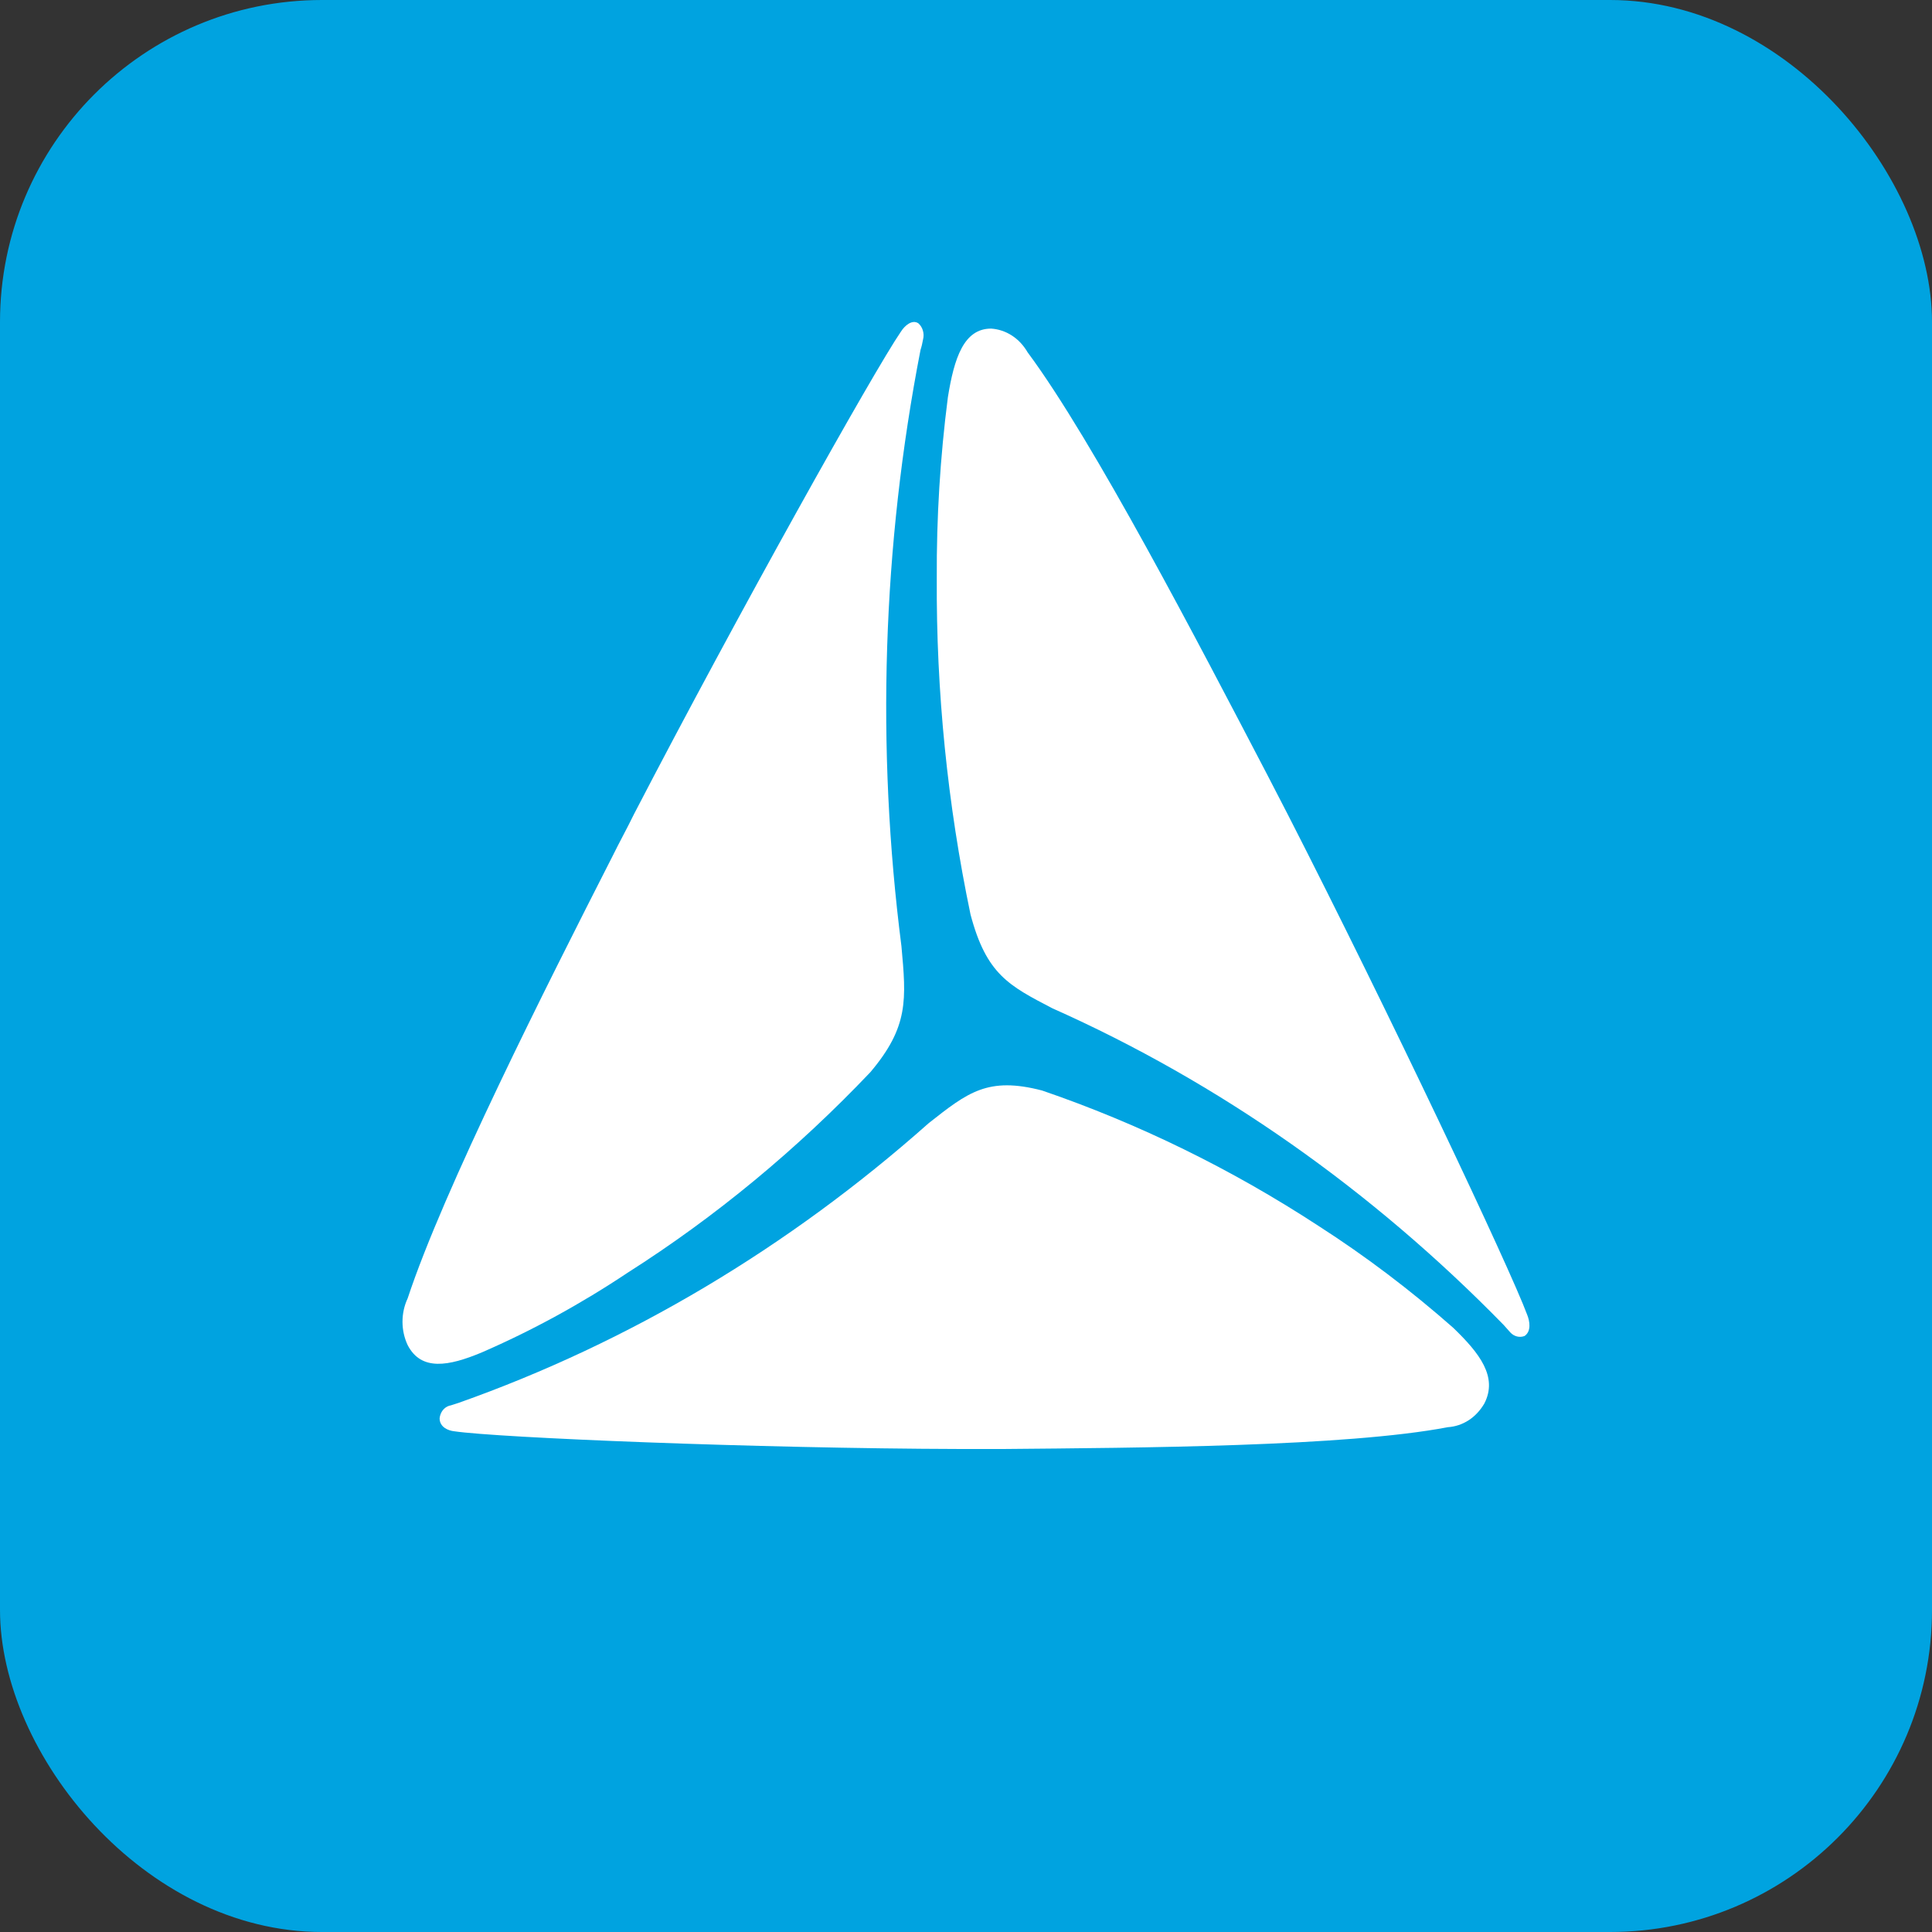
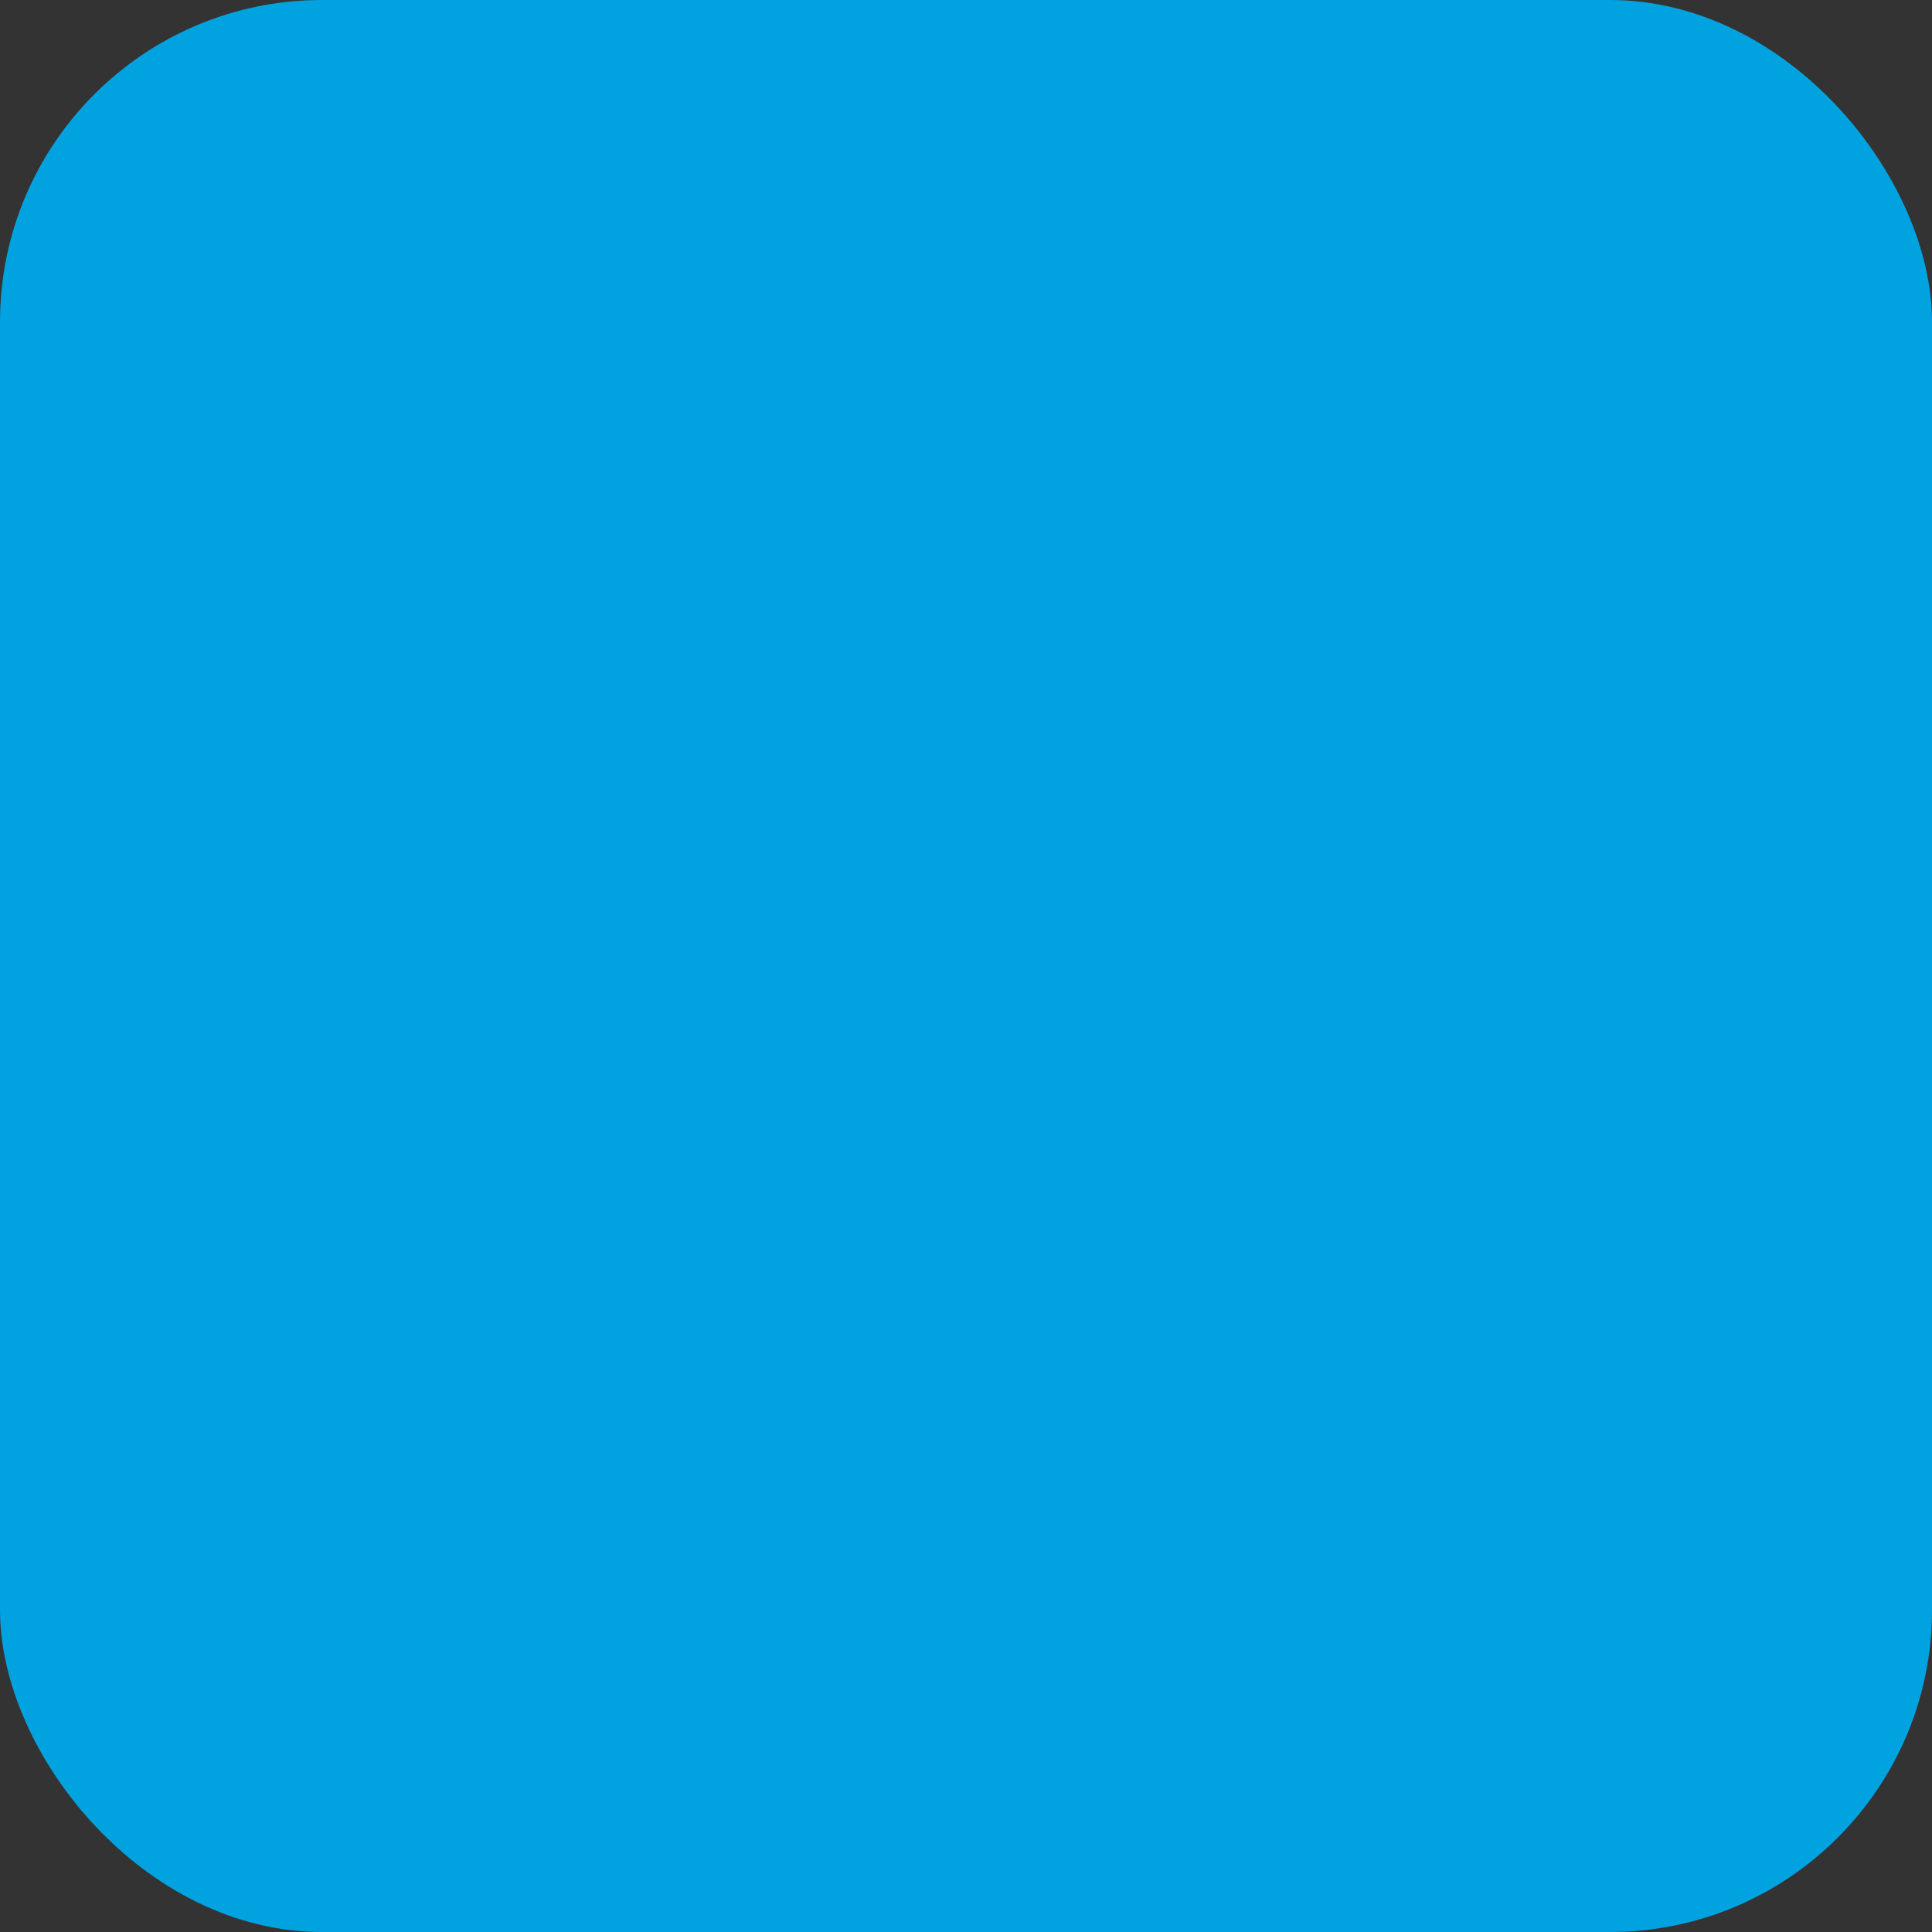
<svg xmlns="http://www.w3.org/2000/svg" width="24" height="24" viewBox="0 0 24 24" fill="none">
  <rect x="0" y="0" width="24" height="24" fill="#333333" stroke="none" />
  <rect width="24" height="24" rx="4" fill="#00A3E0" />
-   <path d="M11.198 11.754C11.258 12.416 11.29 12.753 10.812 13.319C9.899 14.28 8.887 15.117 7.797 15.81C7.217 16.197 6.61 16.529 5.981 16.802C5.575 16.971 5.233 17.036 5.064 16.709C5.022 16.62 5 16.52 5 16.419C5 16.318 5.022 16.218 5.064 16.129C5.509 14.78 6.781 12.261 7.613 10.628C7.696 10.459 7.79 10.29 7.875 10.115C9.16 7.639 10.858 4.604 11.192 4.119C11.238 4.046 11.33 3.965 11.408 4.016C11.434 4.039 11.454 4.07 11.464 4.105C11.475 4.141 11.476 4.179 11.467 4.214C11.459 4.259 11.449 4.304 11.435 4.347C10.962 6.78 10.882 9.289 11.198 11.754Z" fill="white" />
-   <path d="M13.072 12.525C12.535 12.245 12.253 12.105 12.056 11.359C11.77 9.99 11.629 8.588 11.637 7.183C11.633 6.43 11.679 5.679 11.775 4.934C11.853 4.449 11.972 4.082 12.312 4.082C12.403 4.088 12.491 4.117 12.57 4.168C12.649 4.219 12.715 4.29 12.765 4.376C13.584 5.478 14.882 7.977 15.734 9.608C15.817 9.77 15.904 9.939 15.996 10.115C17.267 12.599 18.762 15.766 18.971 16.332C19.004 16.413 19.024 16.538 18.939 16.596C18.908 16.608 18.876 16.61 18.845 16.602C18.813 16.594 18.785 16.577 18.762 16.552L18.679 16.459C17.037 14.778 15.138 13.445 13.072 12.525Z" fill="white" />
-   <path d="M11.537 13.952C12.022 13.57 12.271 13.371 12.946 13.547C14.145 13.958 15.298 14.522 16.381 15.23C16.965 15.605 17.523 16.028 18.052 16.494C18.38 16.81 18.609 17.104 18.439 17.435C18.389 17.52 18.323 17.592 18.244 17.643C18.165 17.694 18.077 17.723 17.986 17.729C16.721 17.971 14.139 17.985 12.461 18H11.937C9.38 17.993 6.189 17.86 5.644 17.78C5.566 17.772 5.461 17.728 5.461 17.618C5.465 17.582 5.478 17.548 5.499 17.52C5.52 17.493 5.548 17.473 5.579 17.463C5.592 17.463 5.671 17.434 5.697 17.427C7.816 16.677 9.795 15.499 11.537 13.952Z" fill="white" />
</svg>